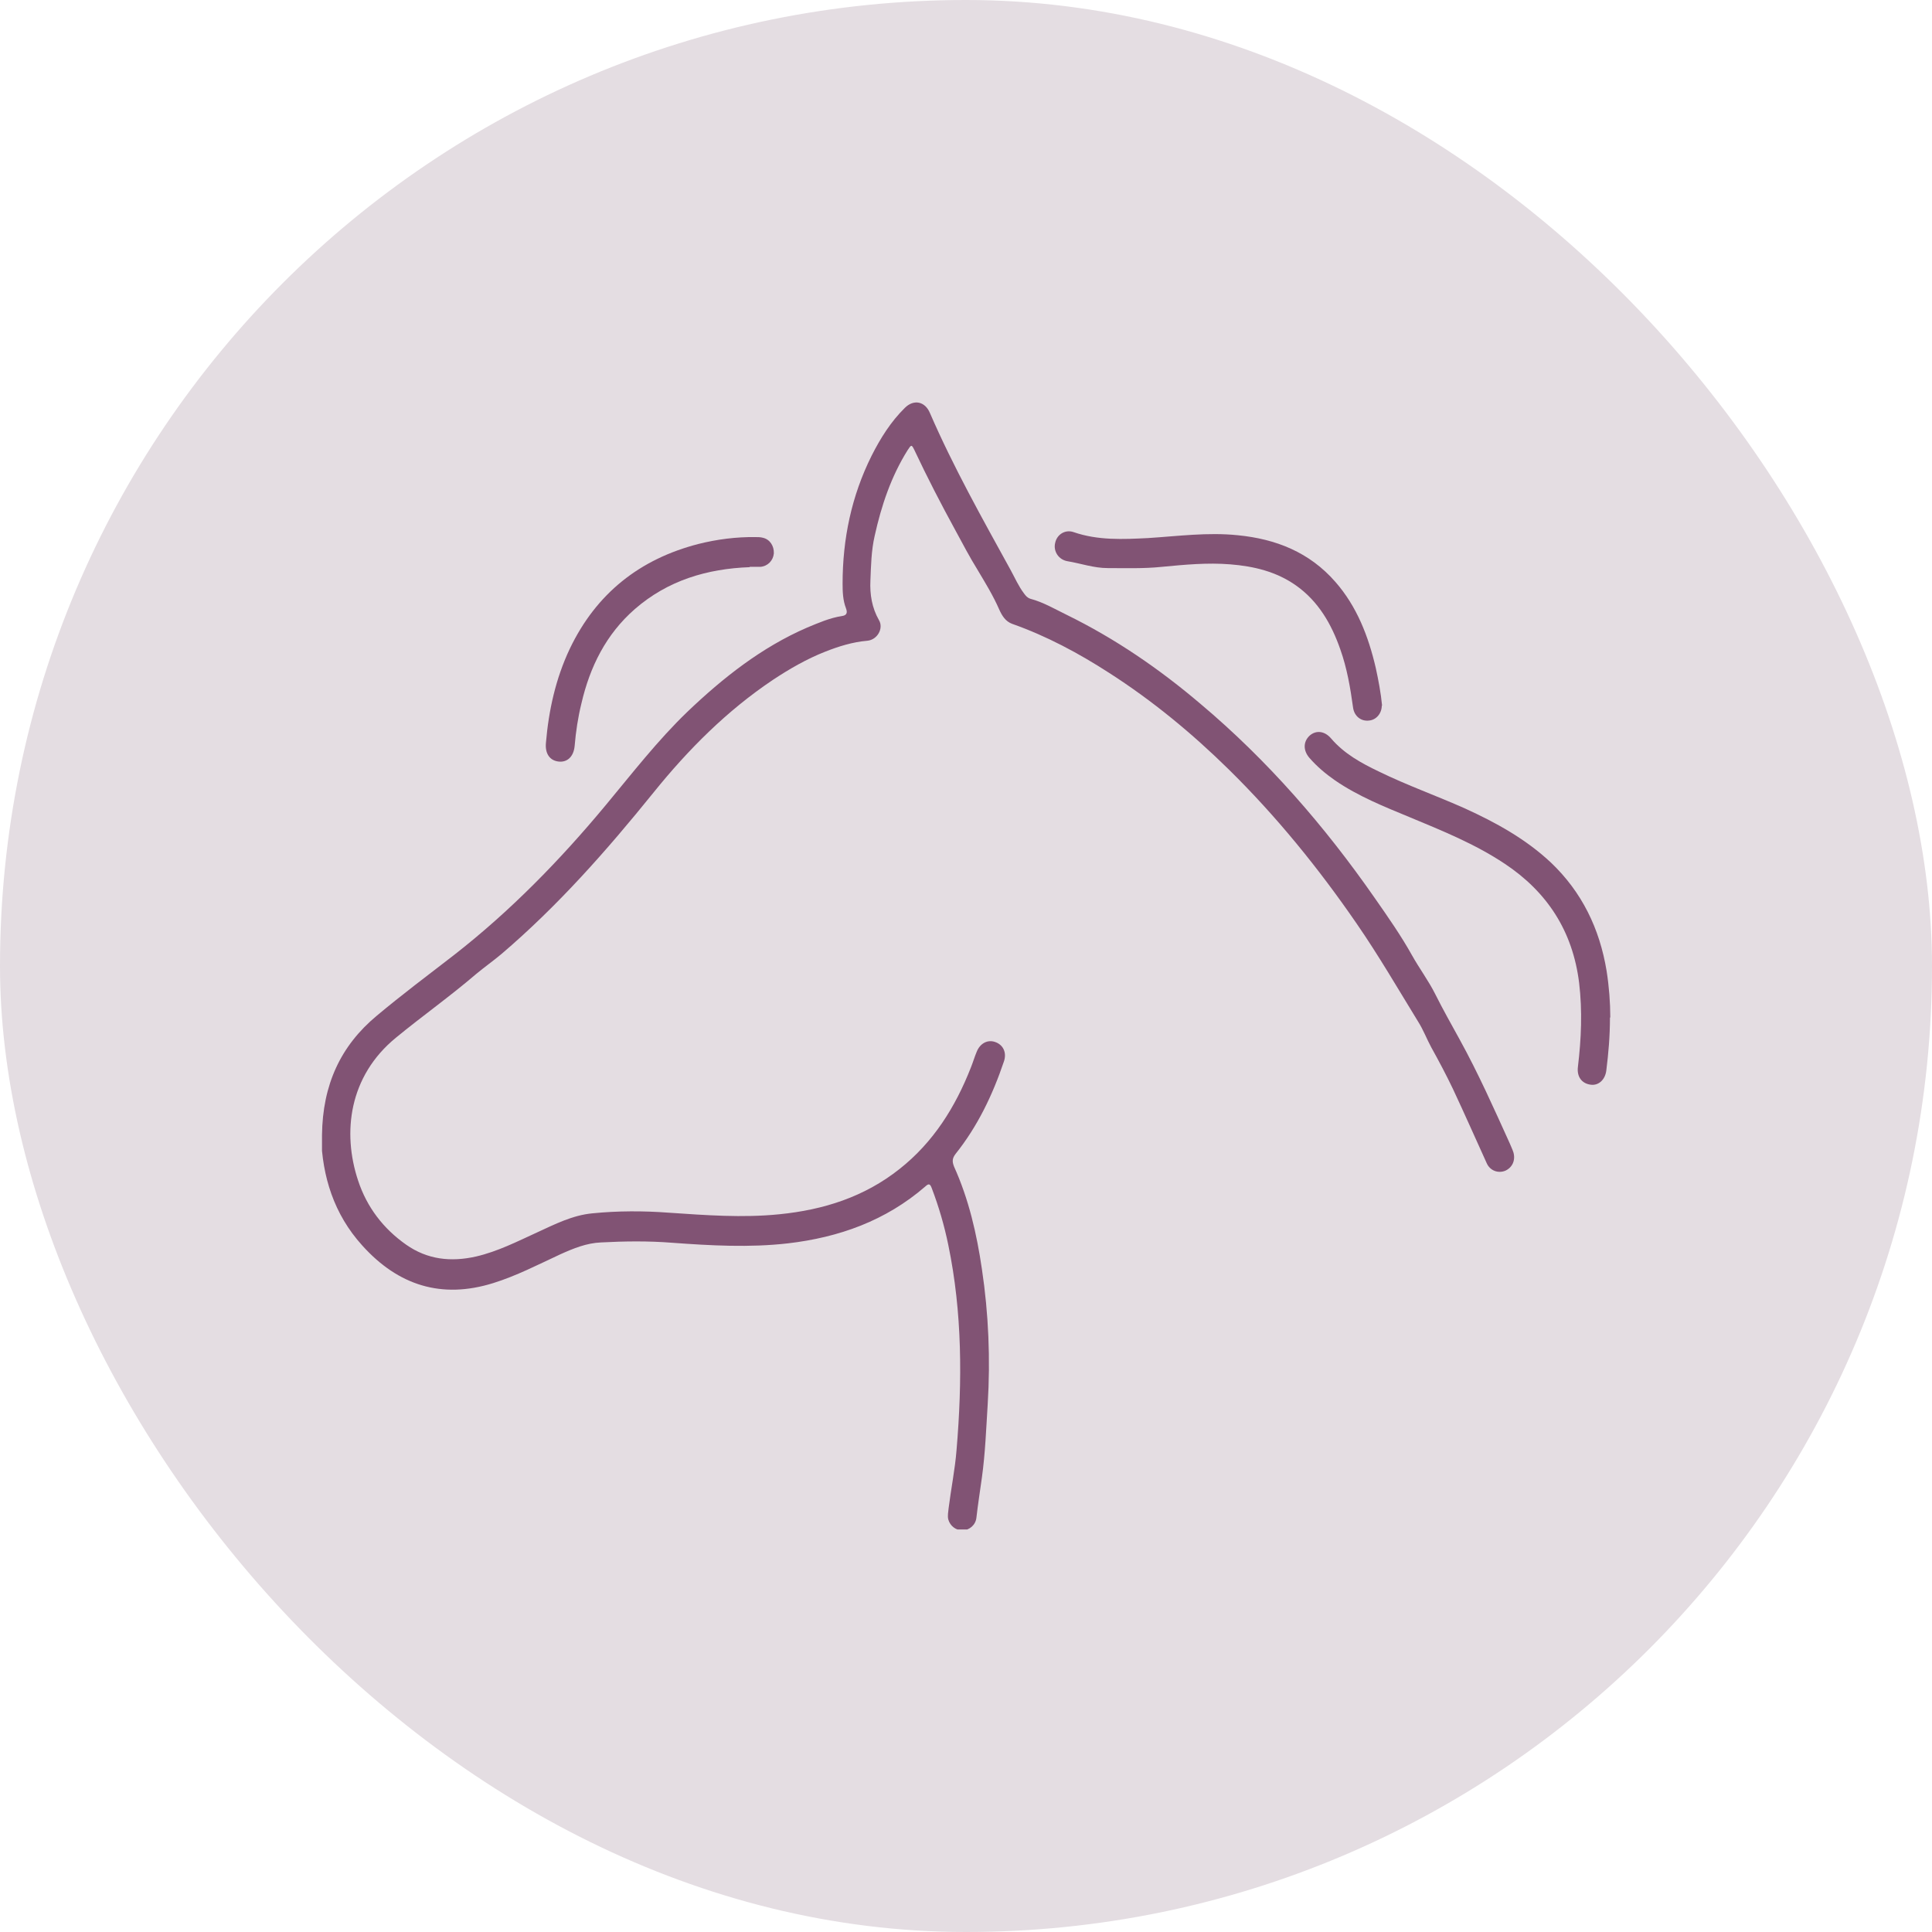
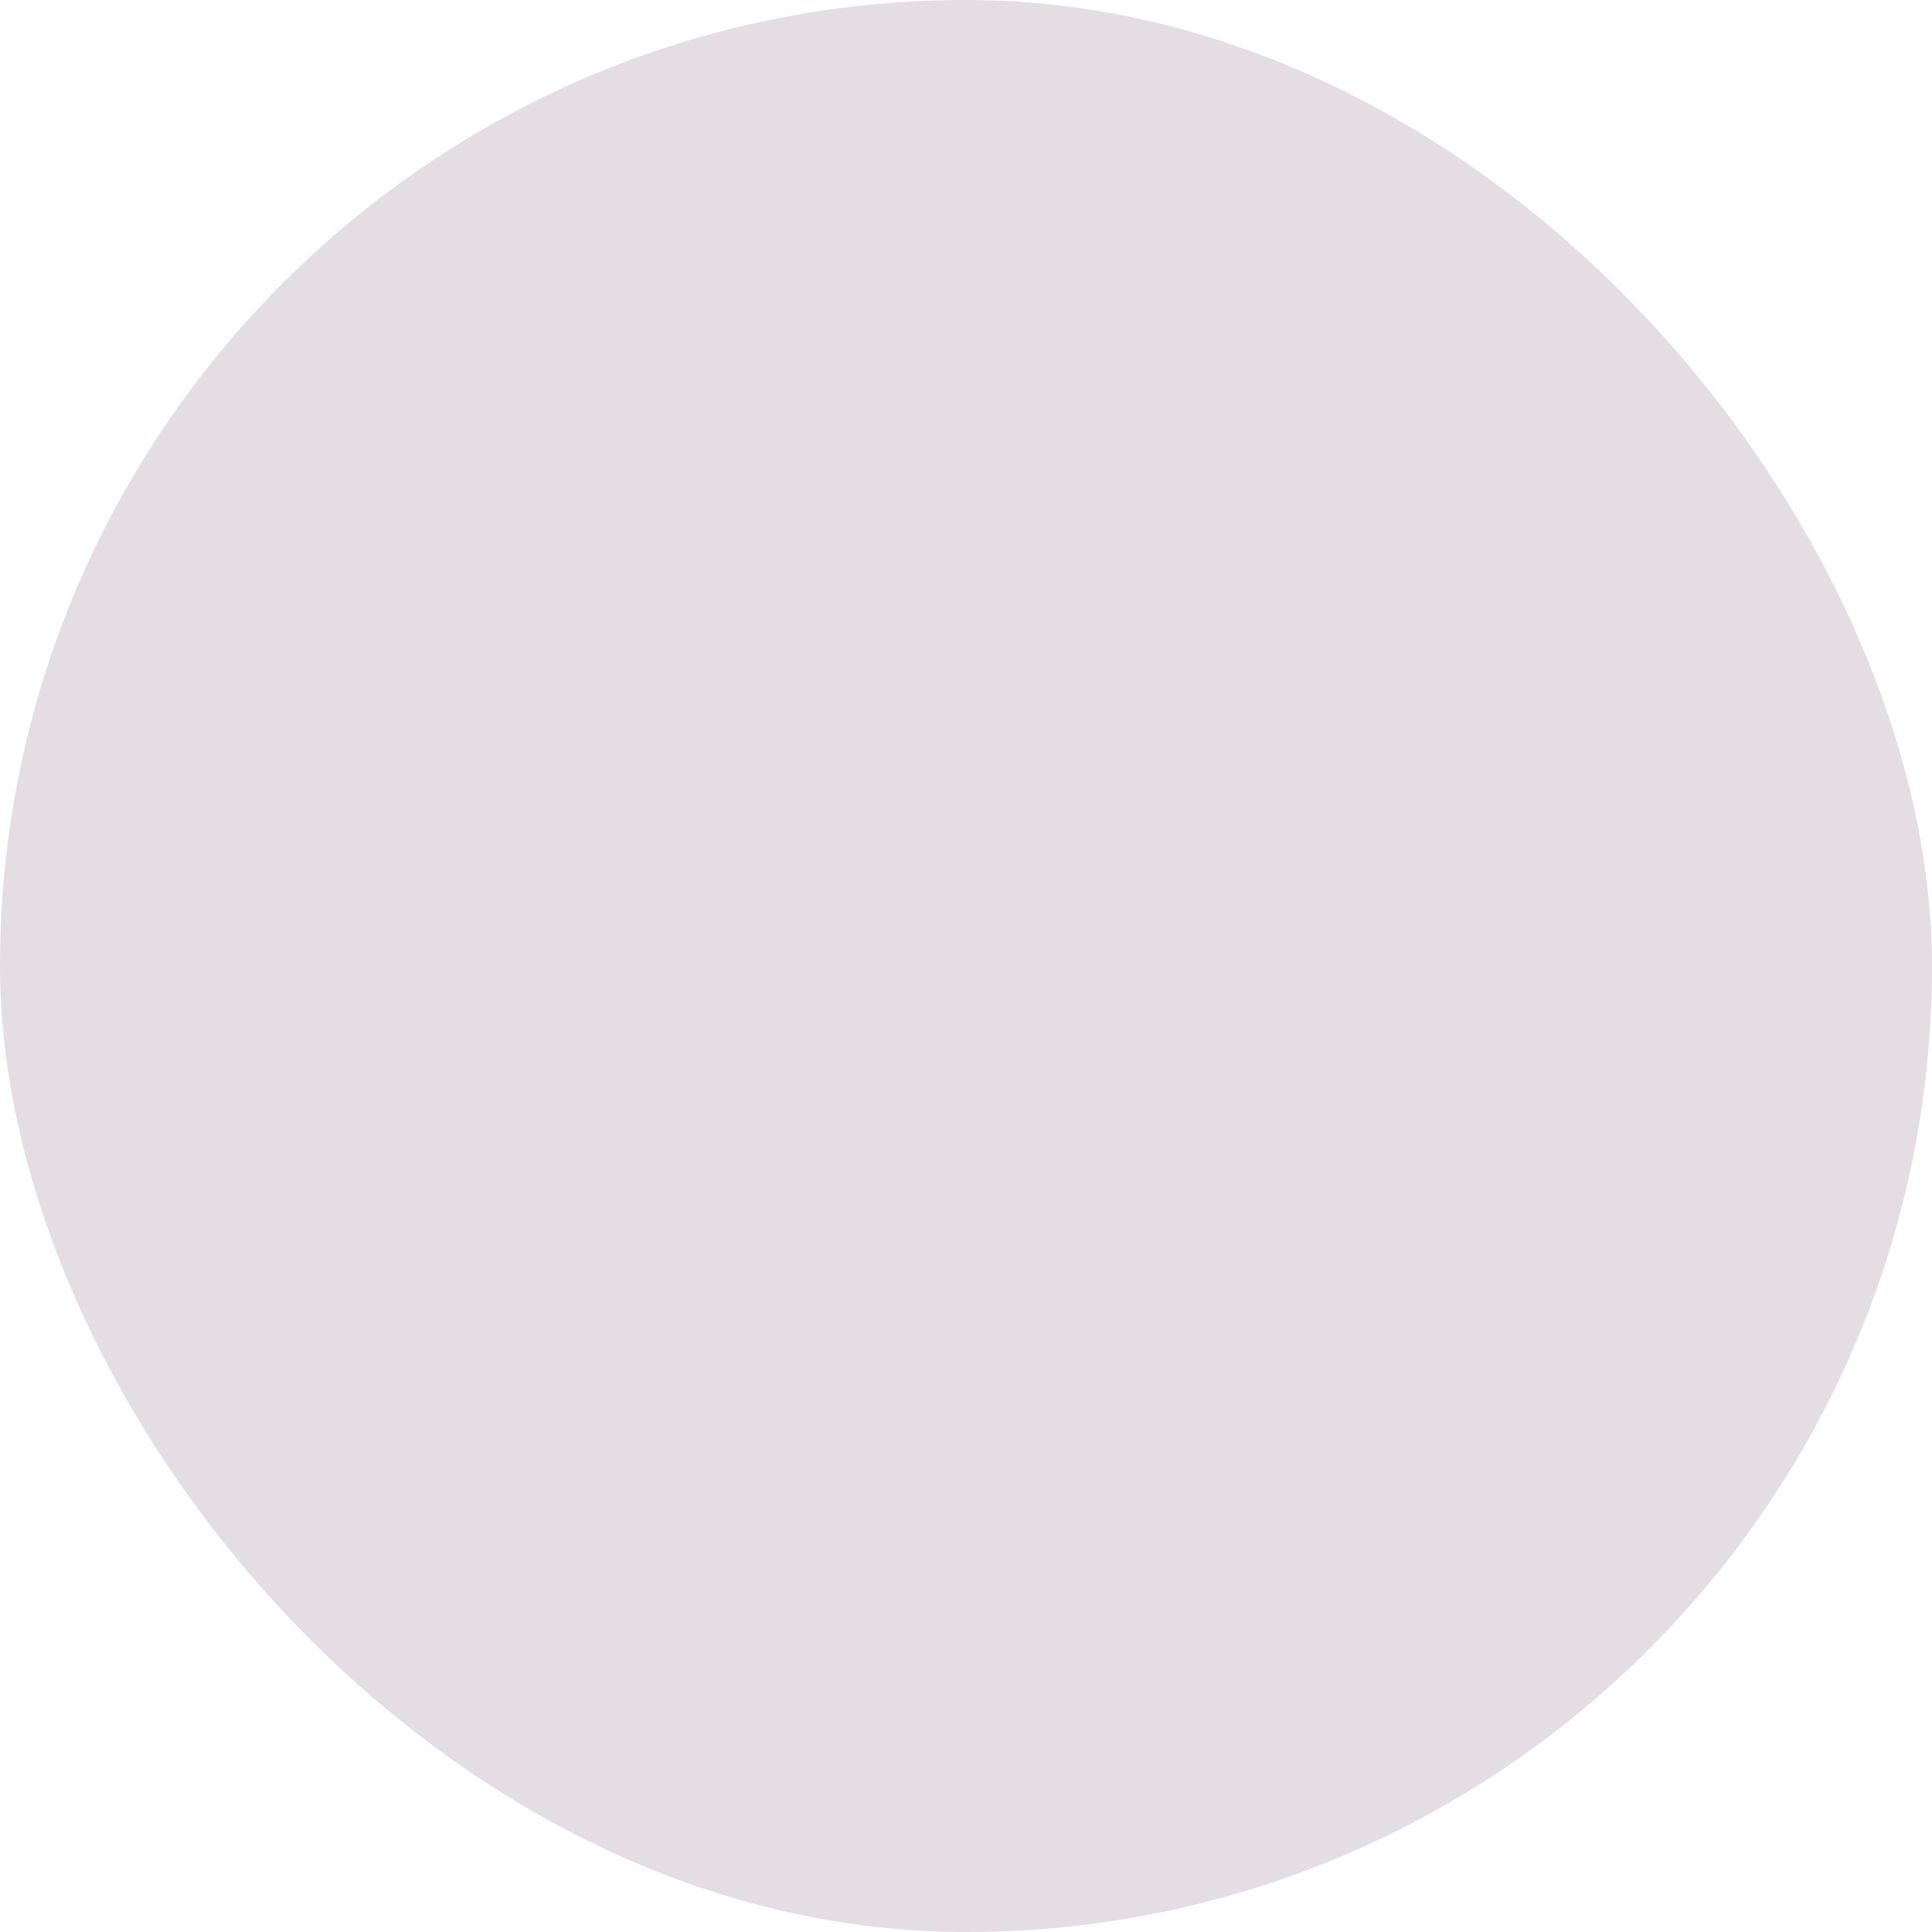
<svg xmlns="http://www.w3.org/2000/svg" width="48" height="48" viewBox="0 0 48 48" fill="none">
  <rect width="48" height="48" rx="24" fill="#E4DDE2" />
  <g clip-path="url(#clip0_8628_25617)">
    <path d="M8 28.2C8.015 26.948 8.463 25.983 9.359 25.237C9.981 24.716 10.634 24.226 11.279 23.728C12.676 22.639 13.913 21.371 15.044 20.01C15.704 19.217 16.334 18.4 17.078 17.684C17.966 16.837 18.922 16.082 20.053 15.592C20.334 15.476 20.615 15.351 20.919 15.305C21.033 15.289 21.063 15.227 21.017 15.11C20.942 14.916 20.934 14.706 20.934 14.503C20.934 13.391 21.154 12.326 21.655 11.322C21.875 10.887 22.133 10.475 22.482 10.132C22.702 9.914 22.983 9.969 23.105 10.264C23.689 11.61 24.403 12.878 25.108 14.161C25.215 14.356 25.306 14.566 25.442 14.745C25.488 14.807 25.526 14.853 25.602 14.877C25.921 14.962 26.209 15.133 26.497 15.273C27.704 15.864 28.805 16.619 29.829 17.49C31.492 18.89 32.911 20.523 34.156 22.312C34.482 22.779 34.809 23.246 35.082 23.736C35.264 24.062 35.492 24.366 35.659 24.7C35.849 25.081 36.061 25.454 36.266 25.828C36.729 26.668 37.116 27.539 37.511 28.41C37.541 28.488 37.579 28.558 37.602 28.636C37.655 28.83 37.572 29.009 37.397 29.087C37.222 29.157 37.025 29.087 36.941 28.908C36.661 28.293 36.387 27.671 36.099 27.057C35.932 26.707 35.75 26.364 35.56 26.022C35.446 25.812 35.363 25.587 35.234 25.384C34.733 24.568 34.255 23.743 33.708 22.95C32.767 21.581 31.72 20.29 30.535 19.123C29.617 18.221 28.638 17.412 27.56 16.72C26.801 16.23 26.004 15.802 25.146 15.499C24.979 15.437 24.896 15.297 24.828 15.149C24.676 14.799 24.479 14.48 24.289 14.161C24.091 13.842 23.917 13.508 23.735 13.173C23.378 12.52 23.036 11.859 22.718 11.182C22.649 11.042 22.642 11.042 22.551 11.182C22.141 11.836 21.898 12.559 21.731 13.313C21.647 13.679 21.64 14.052 21.625 14.426C21.609 14.768 21.663 15.102 21.837 15.406C21.959 15.608 21.799 15.896 21.549 15.919C21.184 15.95 20.835 16.059 20.501 16.191C20.046 16.37 19.613 16.619 19.203 16.891C18.065 17.653 17.101 18.618 16.236 19.691C15.074 21.13 13.86 22.507 12.456 23.704C12.251 23.876 12.031 24.031 11.826 24.202C11.181 24.755 10.49 25.244 9.837 25.781C8.668 26.738 8.501 28.138 8.896 29.328C9.116 29.997 9.526 30.526 10.088 30.922C10.619 31.296 11.203 31.358 11.826 31.218C12.365 31.093 12.85 30.845 13.344 30.619C13.784 30.417 14.224 30.191 14.718 30.145C15.348 30.082 15.985 30.082 16.615 30.129C17.534 30.191 18.444 30.261 19.363 30.168C20.456 30.059 21.473 29.74 22.353 29.04C23.188 28.379 23.735 27.508 24.122 26.52C24.175 26.388 24.213 26.256 24.266 26.131C24.349 25.921 24.539 25.82 24.729 25.89C24.926 25.96 25.017 26.154 24.942 26.372C24.661 27.204 24.289 27.982 23.742 28.667C23.659 28.776 23.651 28.853 23.704 28.986C24.069 29.794 24.266 30.65 24.395 31.529C24.562 32.641 24.608 33.769 24.539 34.889C24.501 35.496 24.479 36.102 24.395 36.709C24.349 37.043 24.296 37.378 24.258 37.712C24.236 37.891 24.084 38.016 23.917 38.023C23.75 38.023 23.606 37.914 23.56 37.751C23.537 37.658 23.56 37.565 23.568 37.471C23.628 36.989 23.727 36.507 23.765 36.025C23.909 34.313 23.909 32.61 23.56 30.93C23.461 30.448 23.325 29.981 23.15 29.522C23.112 29.421 23.082 29.39 22.991 29.476C22.004 30.331 20.843 30.743 19.575 30.891C18.619 31 17.655 30.946 16.699 30.876C16.107 30.829 15.514 30.837 14.93 30.868C14.573 30.883 14.247 31.016 13.921 31.163C13.367 31.42 12.828 31.7 12.251 31.879C10.976 32.276 9.898 31.941 9.002 30.946C8.289 30.16 8.008 29.219 7.978 28.239" fill="#815374" />
    <path d="M39.999 25.283C39.999 25.742 39.962 26.17 39.908 26.598C39.878 26.831 39.711 26.979 39.514 26.948C39.294 26.917 39.172 26.745 39.203 26.504C39.286 25.812 39.316 25.12 39.233 24.42C39.074 23.129 38.436 22.157 37.381 21.457C36.645 20.967 35.833 20.64 35.028 20.305C34.39 20.041 33.745 19.784 33.168 19.388C32.933 19.224 32.721 19.046 32.531 18.828C32.371 18.641 32.379 18.423 32.538 18.276C32.698 18.136 32.91 18.159 33.07 18.346C33.396 18.727 33.821 18.96 34.261 19.17C34.96 19.512 35.688 19.769 36.402 20.088C37.168 20.438 37.905 20.842 38.535 21.433C39.301 22.164 39.742 23.067 39.916 24.124C39.977 24.513 40.007 24.91 40.007 25.276" fill="#815374" />
-     <path d="M34.33 17.529C34.33 17.723 34.194 17.887 34.012 17.902C33.814 17.926 33.647 17.793 33.617 17.583C33.549 17.086 33.465 16.596 33.298 16.129C33.078 15.499 32.752 14.939 32.205 14.55C31.712 14.2 31.15 14.068 30.566 14.021C29.996 13.975 29.435 14.029 28.866 14.083C28.418 14.13 27.97 14.114 27.522 14.114C27.173 14.114 26.854 13.998 26.52 13.943C26.3 13.905 26.163 13.694 26.216 13.485C26.262 13.274 26.467 13.15 26.672 13.22C27.279 13.43 27.902 13.399 28.524 13.368C29.268 13.321 30.004 13.22 30.755 13.298C31.697 13.391 32.532 13.718 33.177 14.457C33.708 15.063 33.996 15.802 34.179 16.588C34.247 16.899 34.308 17.218 34.338 17.537" fill="#815374" />
-     <path d="M18.626 14.091C17.571 14.13 16.592 14.418 15.772 15.133C15.059 15.755 14.656 16.564 14.444 17.482C14.36 17.824 14.307 18.174 14.277 18.532C14.254 18.789 14.102 18.944 13.882 18.921C13.662 18.898 13.54 18.727 13.563 18.462C13.632 17.645 13.806 16.86 14.155 16.121C14.816 14.737 15.901 13.889 17.351 13.515C17.814 13.399 18.292 13.337 18.77 13.344C18.831 13.344 18.892 13.344 18.952 13.36C19.127 13.399 19.233 13.562 19.226 13.749C19.21 13.928 19.074 14.068 18.892 14.083C18.8 14.083 18.709 14.083 18.626 14.083" fill="#815374" />
  </g>
  <defs>
    <clipPath id="clip0_8628_25617">
-       <rect width="32" height="28" fill="white" transform="translate(8 10)" />
-     </clipPath>
+       </clipPath>
  </defs>
</svg>